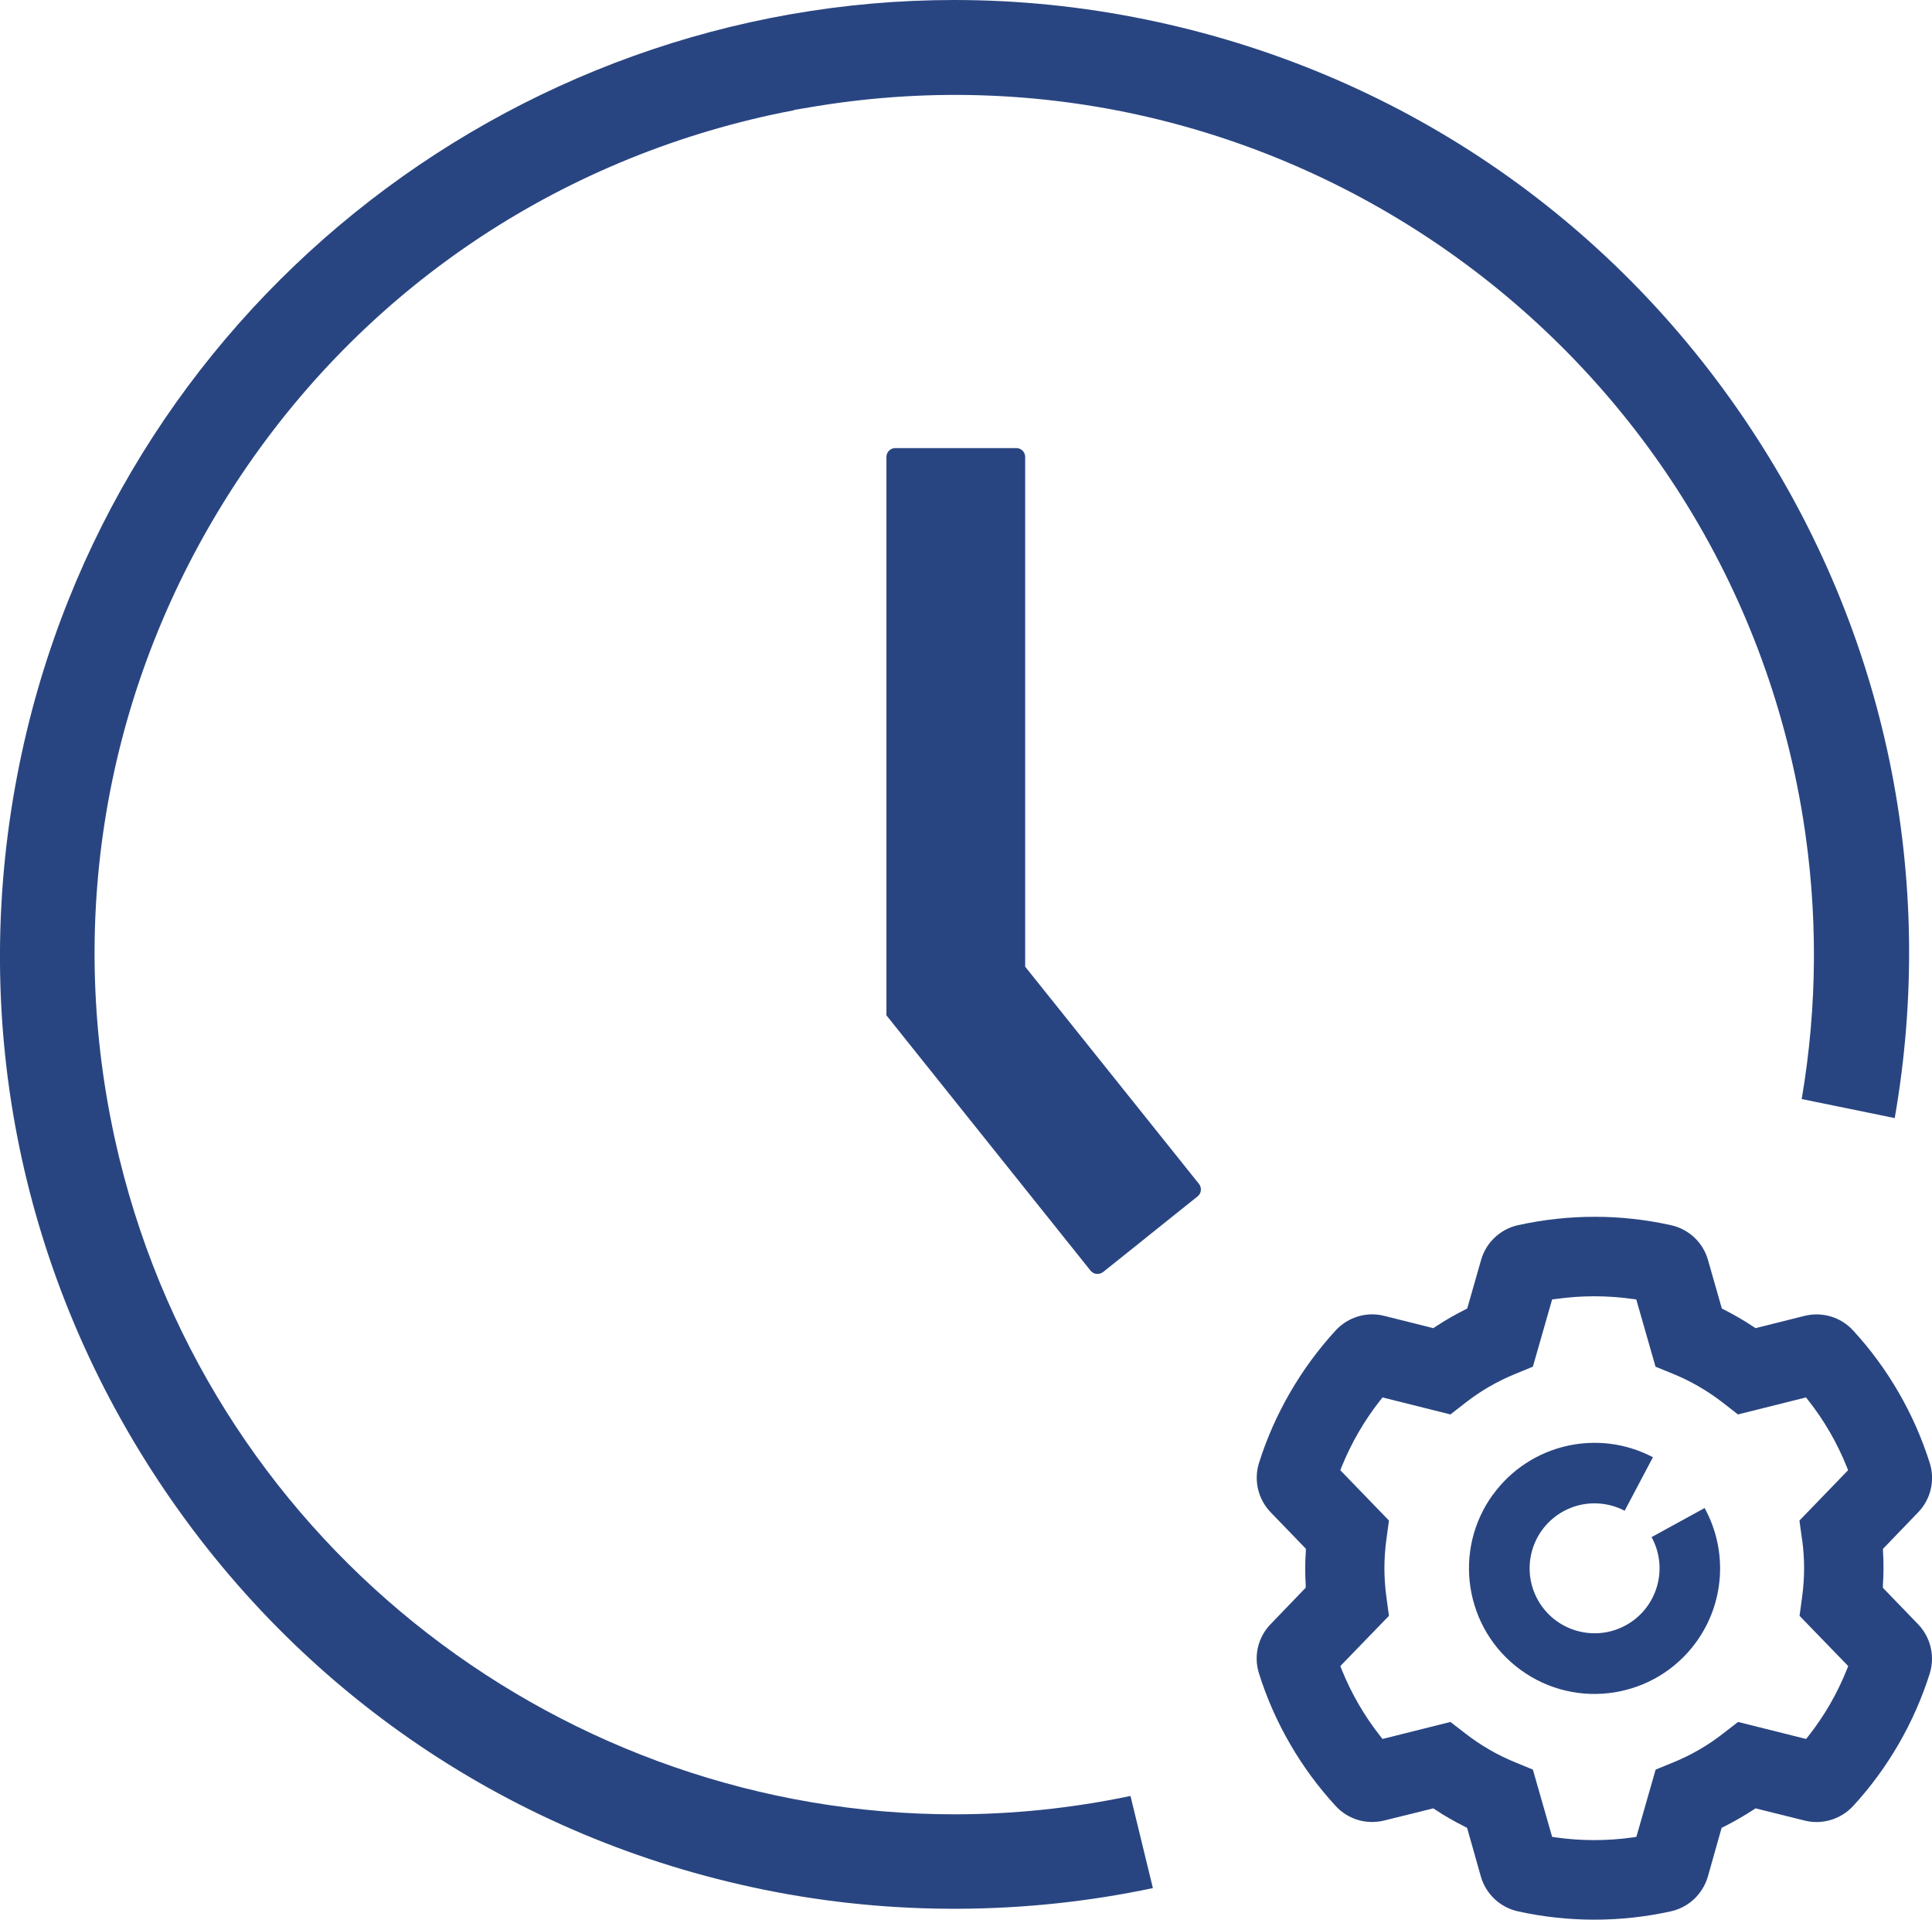
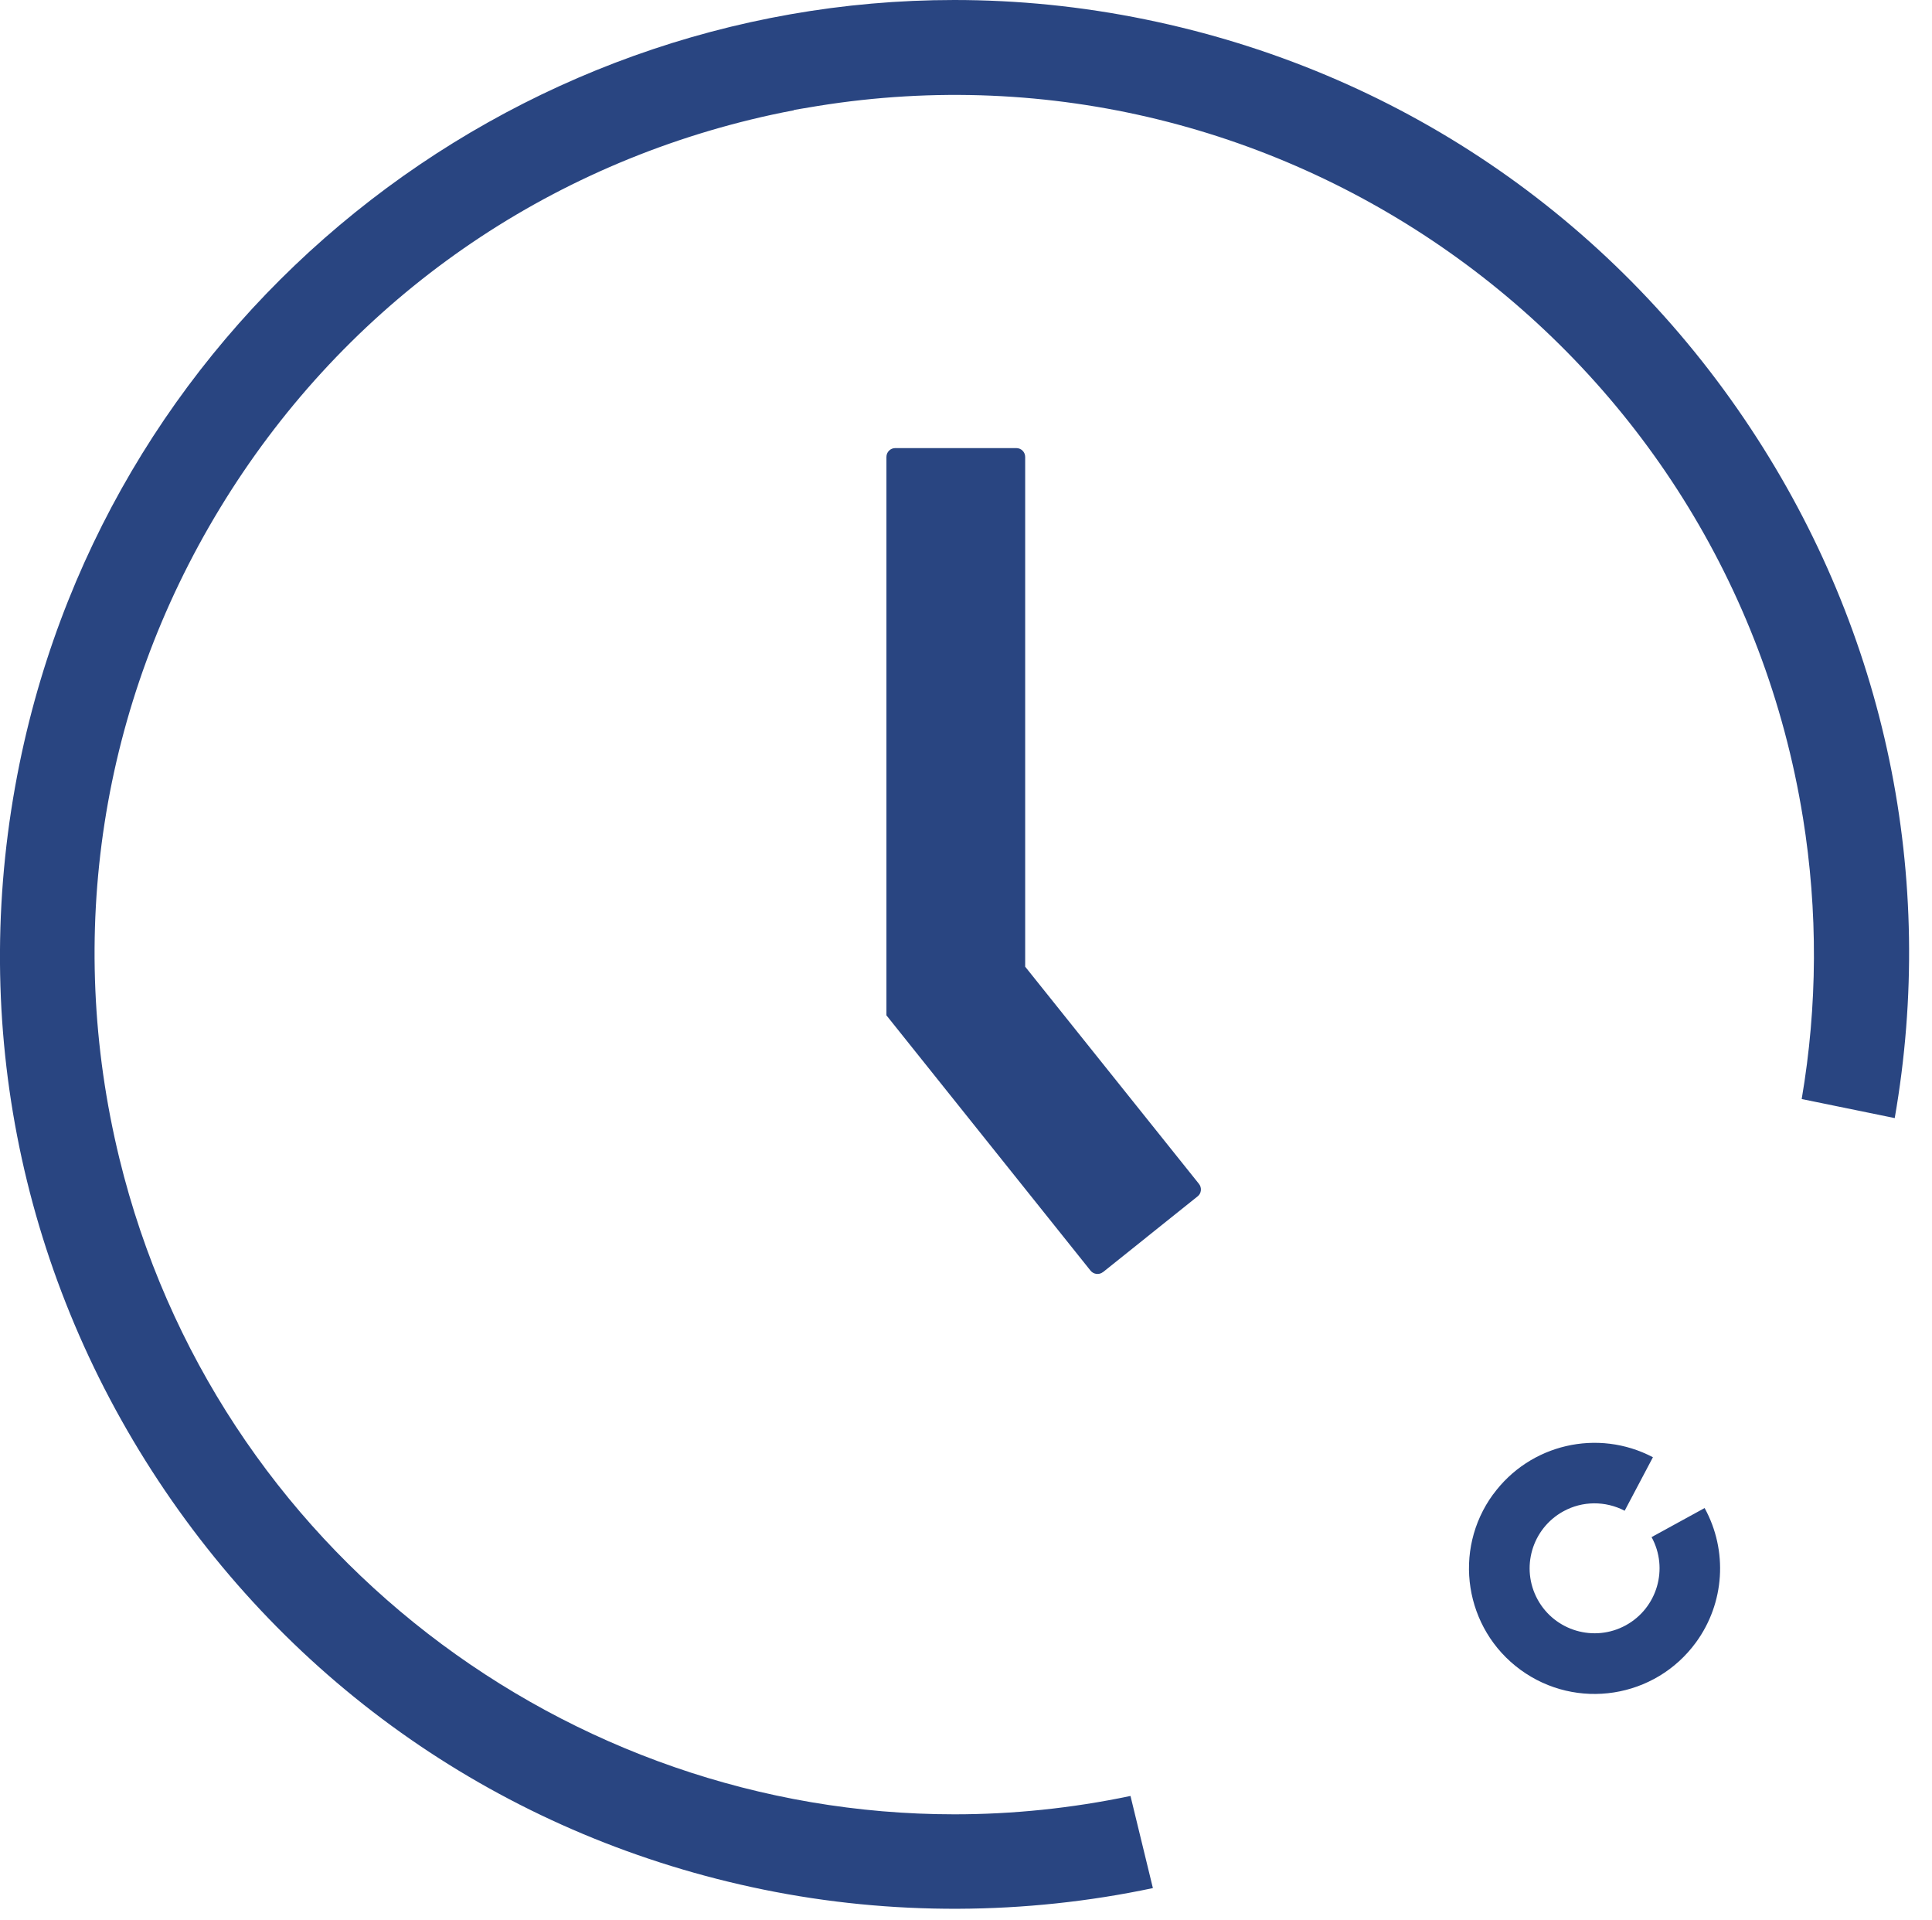
<svg xmlns="http://www.w3.org/2000/svg" id="_图层_2" data-name="图层 2" viewBox="0 0 171.55 170.42">
  <defs>
    <style>
      .cls-1 {
        fill: #294581;
        stroke-width: 0px;
      }
    </style>
  </defs>
  <g id="_图层_1-2" data-name="图层 1">
    <g>
      <path class="cls-1" d="M132.58,132.66c-3.63,4.97-2.54,11.95,2.43,15.58,4.97,3.63,11.95,2.54,15.58-2.43,2.55-3.49,2.85-8.14.77-11.93l-4.71,2.58c1.53,2.8.5,6.3-2.29,7.83-2.8,1.53-6.3.5-7.83-2.29-1.53-2.8-.5-6.3,2.29-7.83,1.69-.93,3.73-.94,5.44-.05l2.51-4.75c-4.89-2.57-10.93-1.17-14.19,3.3h0Z" />
      <g>
        <path class="cls-1" d="M160.09,72.58c1.34,8.32,1.3,16.71-.11,24.99l8.26,1.69c3.73-21.38-.76-43.03-12.78-61.21-12.47-18.88-31.55-31.78-53.73-36.32-5.7-1.17-11.39-1.73-17-1.73C45.33,0,9.94,27.69,1.74,67.77c-4.53,22.17-.16,44.79,12.31,63.67,12.47,18.88,31.55,31.78,53.73,36.31,11.34,2.32,23.25,2.27,34.59-.13l-1.99-8.18c-5.24,1.1-10.48,1.63-15.64,1.63-34.36,0-65.64-23.4-74.14-58.23-4.83-19.8-1.66-40.3,8.93-57.72,10.59-17.42,27.32-29.67,47.12-34.5,1.27-.31,2.56-.59,3.85-.83v-.03l2.1-.35c41.54-6.71,80.79,21.64,87.49,63.18Z" />
        <path class="cls-1" d="M97.96,112.92l8.38-6.71c.17-.13.27-.32.29-.53.02-.21-.04-.42-.17-.58l-15.43-19.28v-45.25c0-.44-.35-.79-.79-.79h-10.74c-.44,0-.79.35-.79.79v49.57l18.12,22.66c.27.34.77.4,1.11.13Z" />
-         <path class="cls-1" d="M171.35,148.57c.48-1.54.08-3.22-1.04-4.38l-3.12-3.23v-.22c.07-1,.07-2.02.01-3.02v-.22s3.11-3.23,3.11-3.23c1.13-1.16,1.53-2.84,1.04-4.39-1.37-4.35-3.72-8.42-6.81-11.77-1.09-1.19-2.75-1.68-4.31-1.29l-4.35,1.09-.18-.12c-.84-.56-1.72-1.07-2.61-1.52l-.2-.1-1.23-4.31c-.44-1.56-1.7-2.74-3.28-3.09-4.44-.99-9.07-1-13.6,0-1.57.35-2.83,1.54-3.27,3.09l-1.23,4.31-.2.1c-.9.45-1.78.96-2.63,1.52l-.18.12-4.35-1.09c-1.56-.4-3.21.1-4.31,1.28-3.09,3.36-5.45,7.43-6.82,11.78-.48,1.54-.08,3.22,1.04,4.38l3.12,3.23v.22c-.07,1-.07,2.02-.01,3.02v.22s-3.11,3.23-3.11,3.23c-1.13,1.16-1.53,2.84-1.04,4.38,1.36,4.35,3.72,8.42,6.81,11.77,1.09,1.19,2.73,1.68,4.31,1.29l4.36-1.08.18.12c.79.53,1.67,1.03,2.62,1.51l.2.1,1.22,4.32c.45,1.56,1.71,2.74,3.28,3.09,4.45.99,9.15.99,13.6,0,1.58-.35,2.83-1.54,3.28-3.09l1.22-4.32.2-.1c.86-.43,1.72-.92,2.63-1.51l.18-.12,4.34,1.08c1.56.4,3.22-.1,4.32-1.28,3.09-3.35,5.44-7.42,6.81-11.77ZM160.02,136.69c.23,1.68.23,3.38,0,5.06l-.23,1.7,4.32,4.46-.12.3c-.85,2.13-2,4.12-3.42,5.92l-.2.25-6.04-1.51-1.36,1.05c-1.33,1.04-2.8,1.89-4.37,2.53l-1.59.65-1.71,5.97-.32.05c-1.13.16-2.27.24-3.42.24s-2.28-.08-3.42-.24l-.32-.05-1.71-5.97-1.58-.65c-1.56-.64-3.04-1.49-4.38-2.53l-1.36-1.05-6.03,1.51-.2-.25c-1.42-1.8-2.57-3.79-3.43-5.92l-.12-.3,4.32-4.46-.23-1.7c-.23-1.68-.23-3.38,0-5.06l.23-1.7-4.32-4.47.12-.3c.86-2.12,2.01-4.11,3.43-5.91l.2-.25,6.03,1.51,1.36-1.06c1.34-1.04,2.81-1.89,4.38-2.53l1.58-.65,1.71-5.97.32-.04c2.27-.32,4.56-.32,6.83,0l.32.04,1.71,5.97,1.59.65c1.54.63,3.01,1.48,4.37,2.53l1.36,1.06,6.04-1.51.2.25c1.42,1.8,2.57,3.79,3.42,5.91l.12.3-4.32,4.47.23,1.69Z" />
      </g>
    </g>
  </g>
</svg>